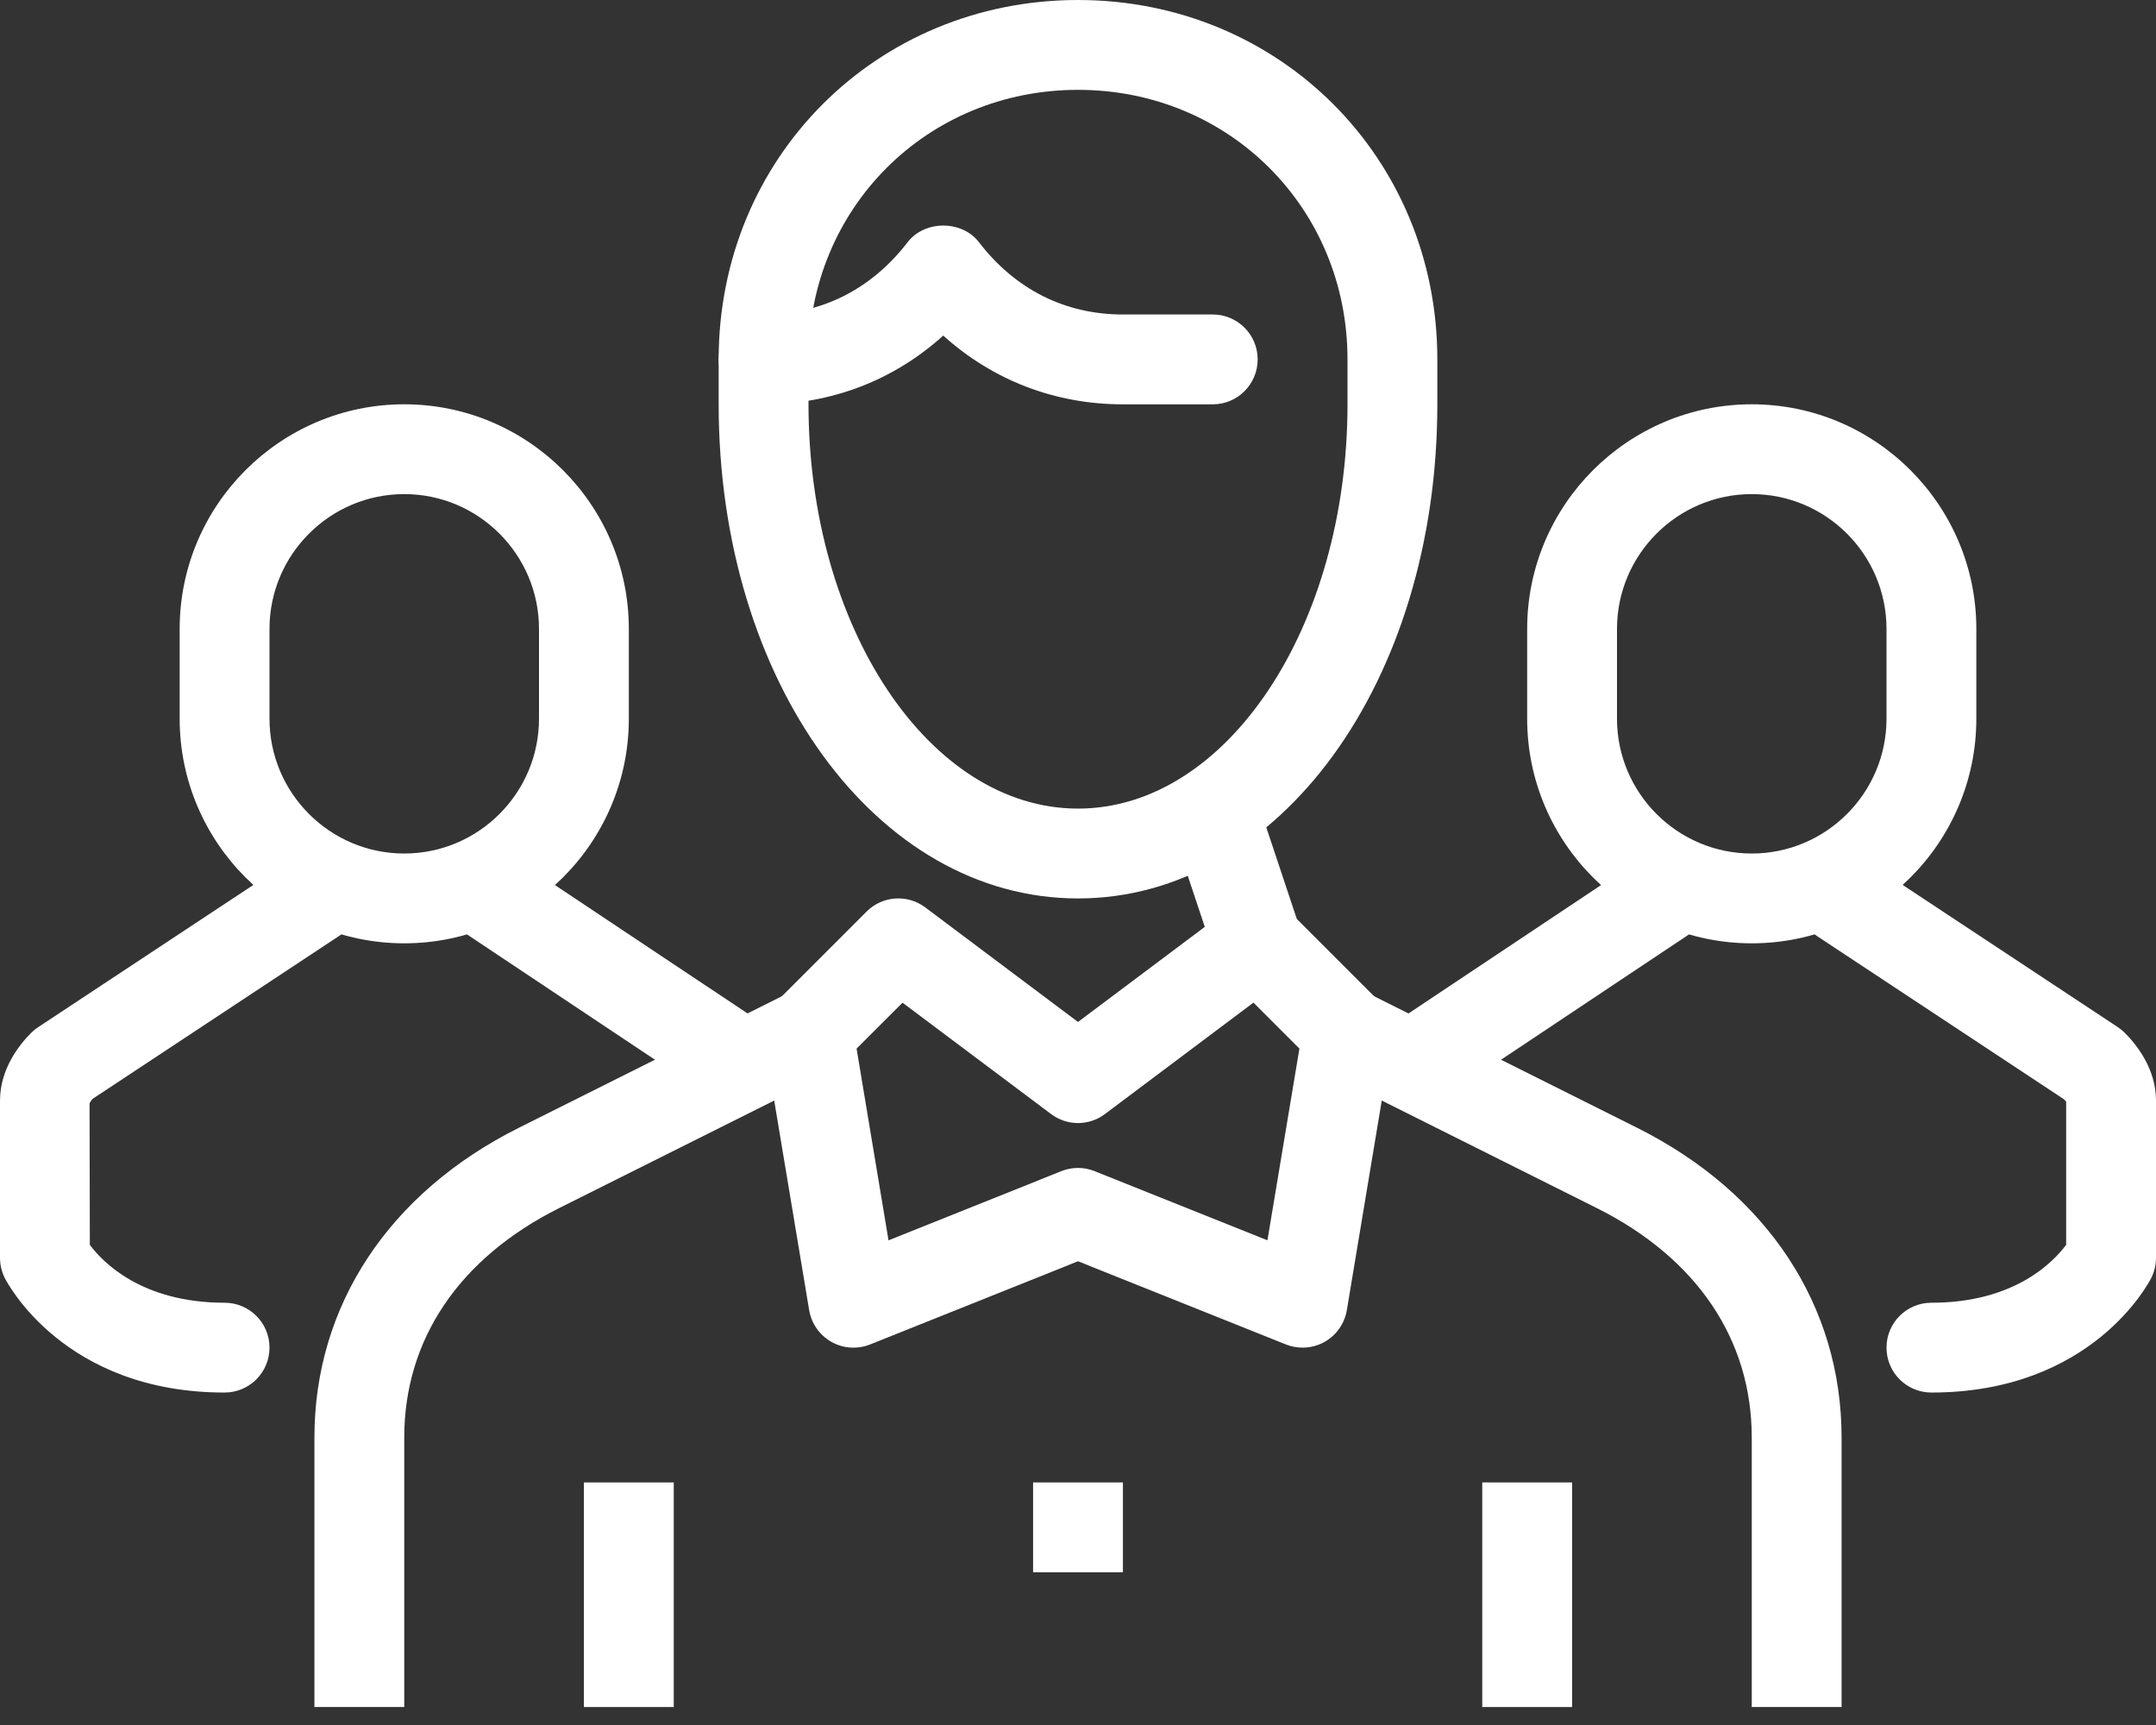
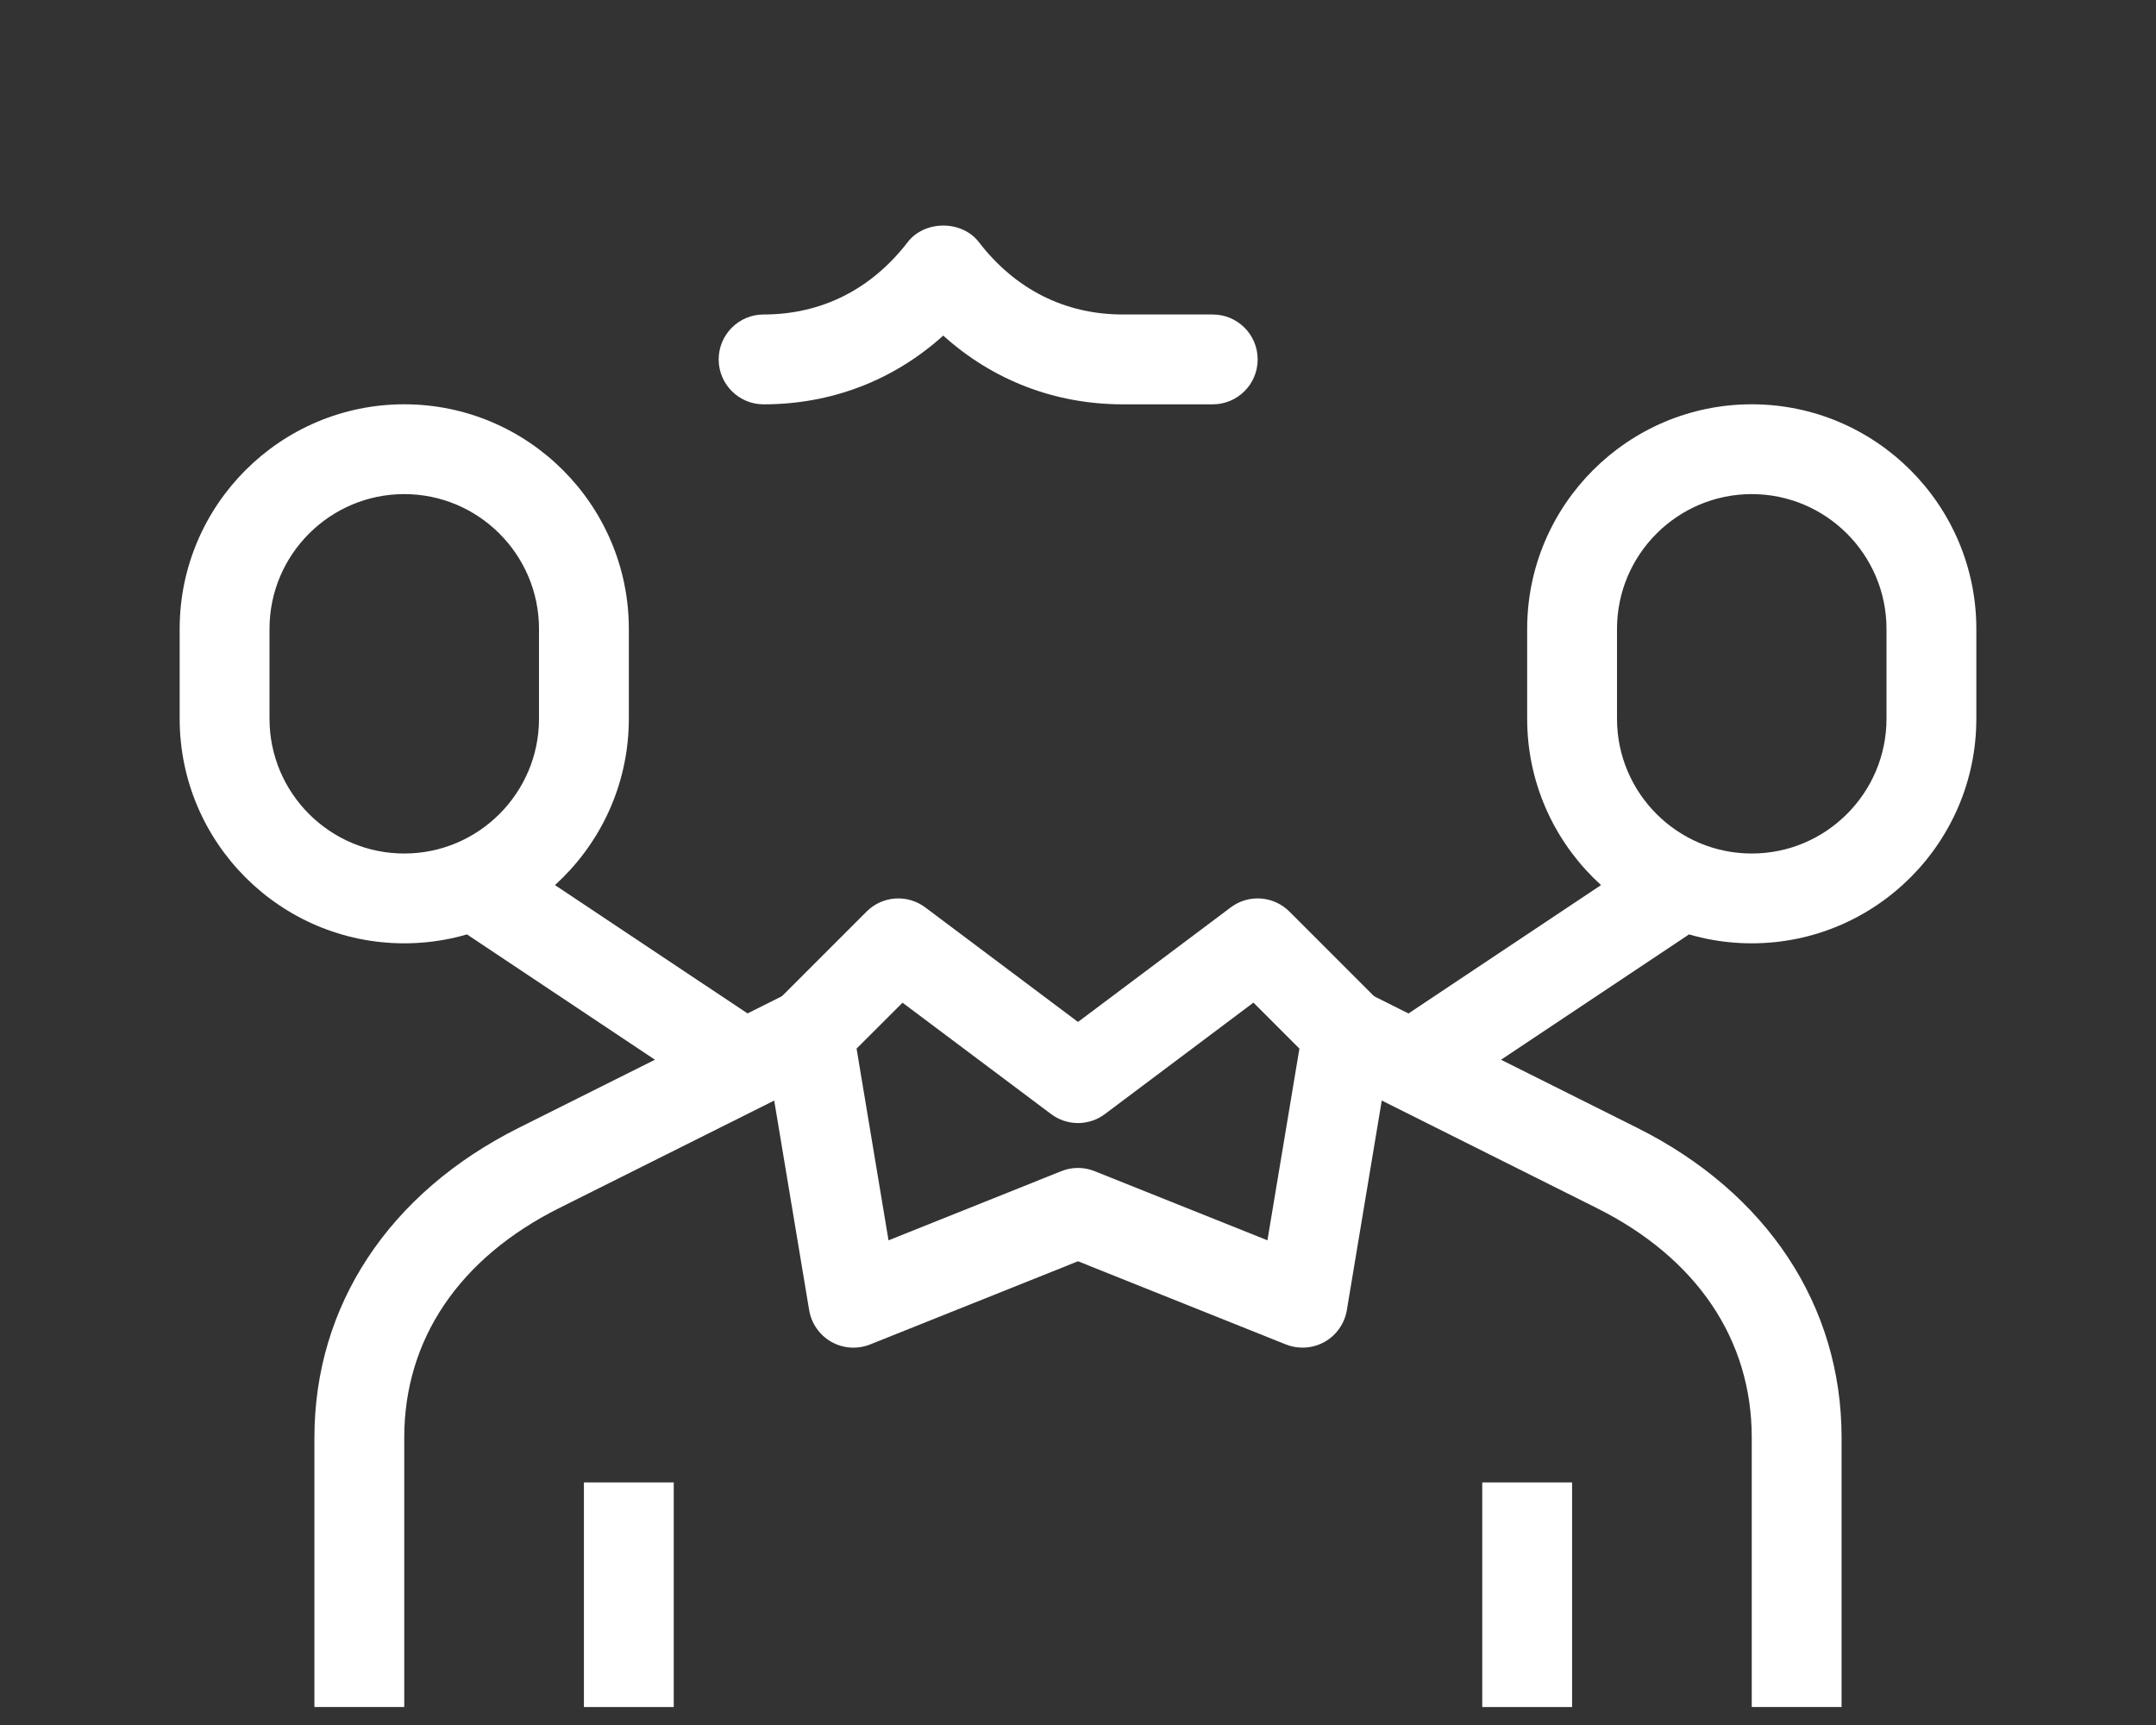
<svg xmlns="http://www.w3.org/2000/svg" height="48" viewBox="0 0 60 48" width="60">
  <rect x="0" y="0" width="60" height="48" fill="#333333" stroke="none" />
  <g fill="#fff" fill-rule="evenodd">
-     <path d="m32.564 22.898 2.371-.79 1.25 3.75-2.371.79z" />
-     <path d="m28.75 43.75h2.5v-2.5h-2.5z" />
-     <path d="m30 2.5c-4.206 0-7.5 3.295-7.5 7.5v1.25c0 6.202 3.364 11.25 7.5 11.25s7.5-5.048 7.5-11.25v-1.25c0-4.205-3.295-7.5-7.5-7.5m0 22.5c-5.608 0-10-6.04-10-13.75v-1.25c0-5.608 4.392-10 10-10 5.607 0 10 4.392 10 10v1.25c0 7.71-4.393 13.75-10 13.75" />
    <path d="m30 32.499c.157 0 .315.029.464.09l4.808 1.923.89-5.334-1.279-1.279-4.133 3.1c-.444.335-1.056.335-1.5 0l-4.133-3.098-1.279 1.277.889 5.336 4.808-1.925c.15-.061.308-.09.465-.09m6.25 5c-.157 0-.315-.028-.464-.088l-5.786-2.315-5.786 2.315c-.353.14-.748.114-1.077-.072s-.557-.511-.619-.885l-1.251-7.5c-.066-.397.065-.804.349-1.088l2.5-2.5c.44-.441 1.136-.49 1.634-.116l4.25 3.187 4.25-3.187c.496-.374 1.193-.325 1.634.116l2.5 2.5c.286.286.415.691.348 1.088l-1.25 7.5c-.062.374-.29.699-.619.885-.19.107-.4.16-.613.16" />
    <path d="m11.25 47.499h-2.5v-7.499c0-3.669 2.073-6.81 5.691-8.619l7.5-3.75 1.119 2.236-7.5 3.75c-2.78 1.39-4.31 3.655-4.31 6.383z" />
    <path d="m51.25 47.499h-2.5v-7.499c0-2.728-1.531-4.993-4.309-6.382l-7.5-3.75 1.119-2.236 7.5 3.75c3.616 1.808 5.69 4.949 5.69 8.618z" />
    <path d="m33.75 11.251h-2.5c-1.892 0-3.623-.671-5-1.913-1.376 1.242-3.107 1.913-5 1.913-.689 0-1.25-.56-1.25-1.25s.561-1.25 1.25-1.25c1.61 0 2.996-.697 4.01-2.013.473-.615 1.51-.615 1.982 0 1.012 1.316 2.398 2.013 4.008 2.013h2.5c.691 0 1.25.56 1.25 1.25s-.559 1.25-1.25 1.25" />
    <path d="m16.25 47.5h2.5v-6.25h-2.5z" />
    <path d="m41.25 47.5h2.5v-6.25h-2.5z" />
    <path d="m11.25 13.749c-2.068 0-3.75 1.683-3.75 3.751v2.499c0 2.068 1.682 3.751 3.75 3.751 2.067 0 3.75-1.683 3.75-3.751v-2.499c0-2.068-1.683-3.751-3.75-3.751m0 12.5c-3.446 0-6.25-2.804-6.25-6.25v-2.499c0-3.446 2.804-6.25 6.25-6.25s6.25 2.804 6.25 6.25v2.499c0 3.446-2.804 6.25-6.25 6.25" />
-     <path d="m6.25 38.749c-4.471 0-6.052-3.06-6.119-3.19-.086-.173-.131-.366-.131-.56v-4.374c0-.885.542-1.559.865-1.883.061-.059.125-.114.197-.16l7-4.626c.577-.379 1.352-.222 1.732.354s.223 1.351-.353 1.731l-6.872 4.541c-.046.057-.071.103-.077.123l.008 3.935c.349.469 1.433 1.61 3.75 1.61.69 0 1.25.559 1.25 1.249 0 .691-.56 1.25-1.25 1.25" />
    <path d="m20.556 31.041-7.5-5c-.348-.233-.557-.623-.557-1.041v-1.249h2.5v.581l6.945 4.628z" />
    <path d="m48.75 13.749c-2.068 0-3.75 1.683-3.75 3.751v2.499c0 2.068 1.682 3.751 3.75 3.751 2.067 0 3.75-1.683 3.75-3.751v-2.499c0-2.068-1.683-3.751-3.75-3.751m0 12.5c-3.446 0-6.25-2.804-6.25-6.25v-2.499c0-3.446 2.804-6.25 6.25-6.25s6.25 2.804 6.25 6.25v2.499c0 3.446-2.804 6.25-6.25 6.25" />
-     <path d="m53.75 38.749c-.691 0-1.25-.559-1.25-1.25 0-.69.559-1.249 1.25-1.249 2.307 0 3.392-1.129 3.75-1.613v-4.008c-.002.034-.025.002-.065-.043l-6.875-4.543c-.575-.381-.733-1.156-.353-1.732.381-.577 1.155-.734 1.733-.354l7 4.626c.07.047.134.1.193.159.323.322.867.997.867 1.883v4.374c0 .194-.045.387-.131.56-.066.13-1.648 3.19-6.119 3.19" />
    <path d="m39.444 31.041-1.386-2.081 6.943-4.628v-.581h2.5v1.249c0 .418-.209.808-.557 1.041z" />
  </g>
</svg>